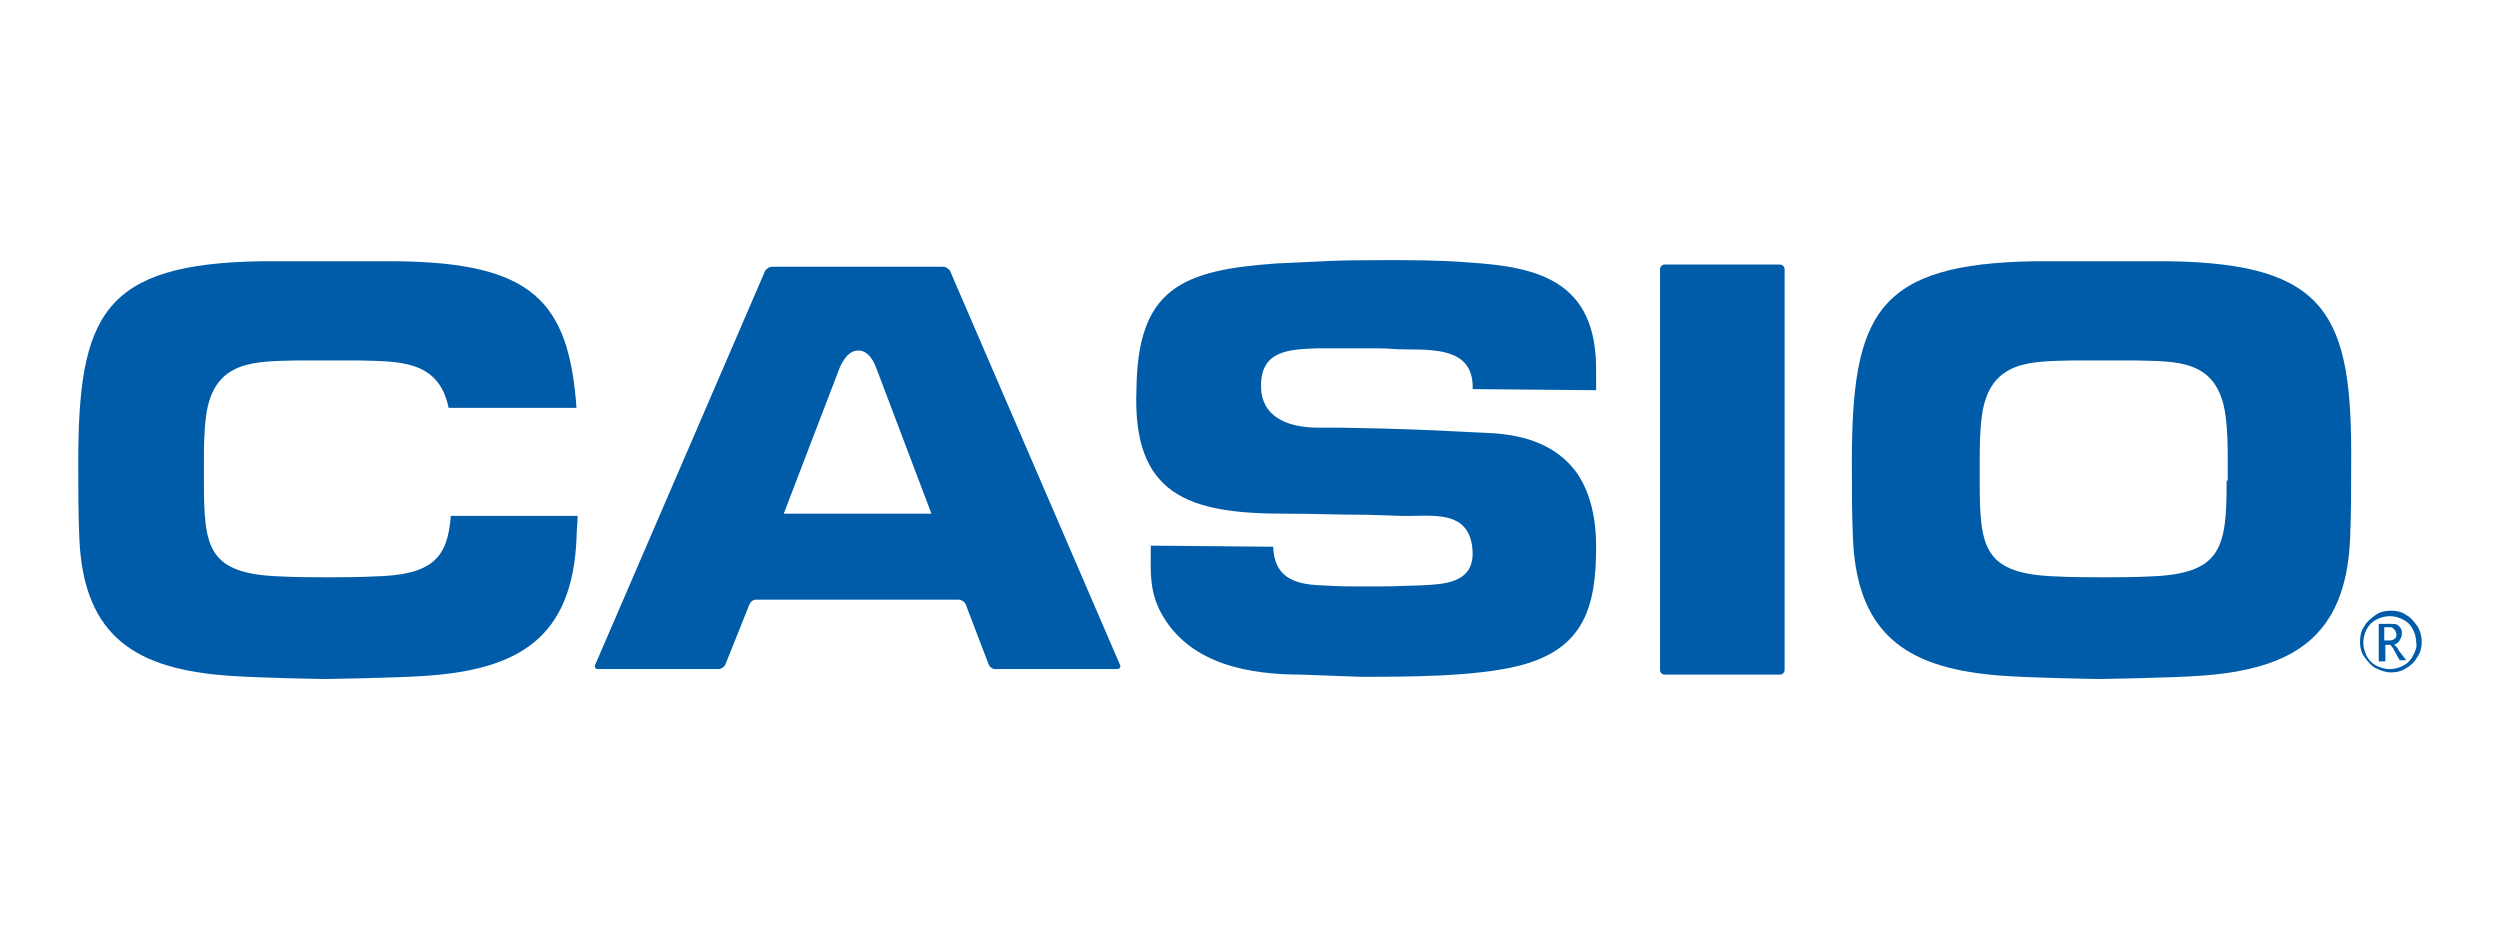
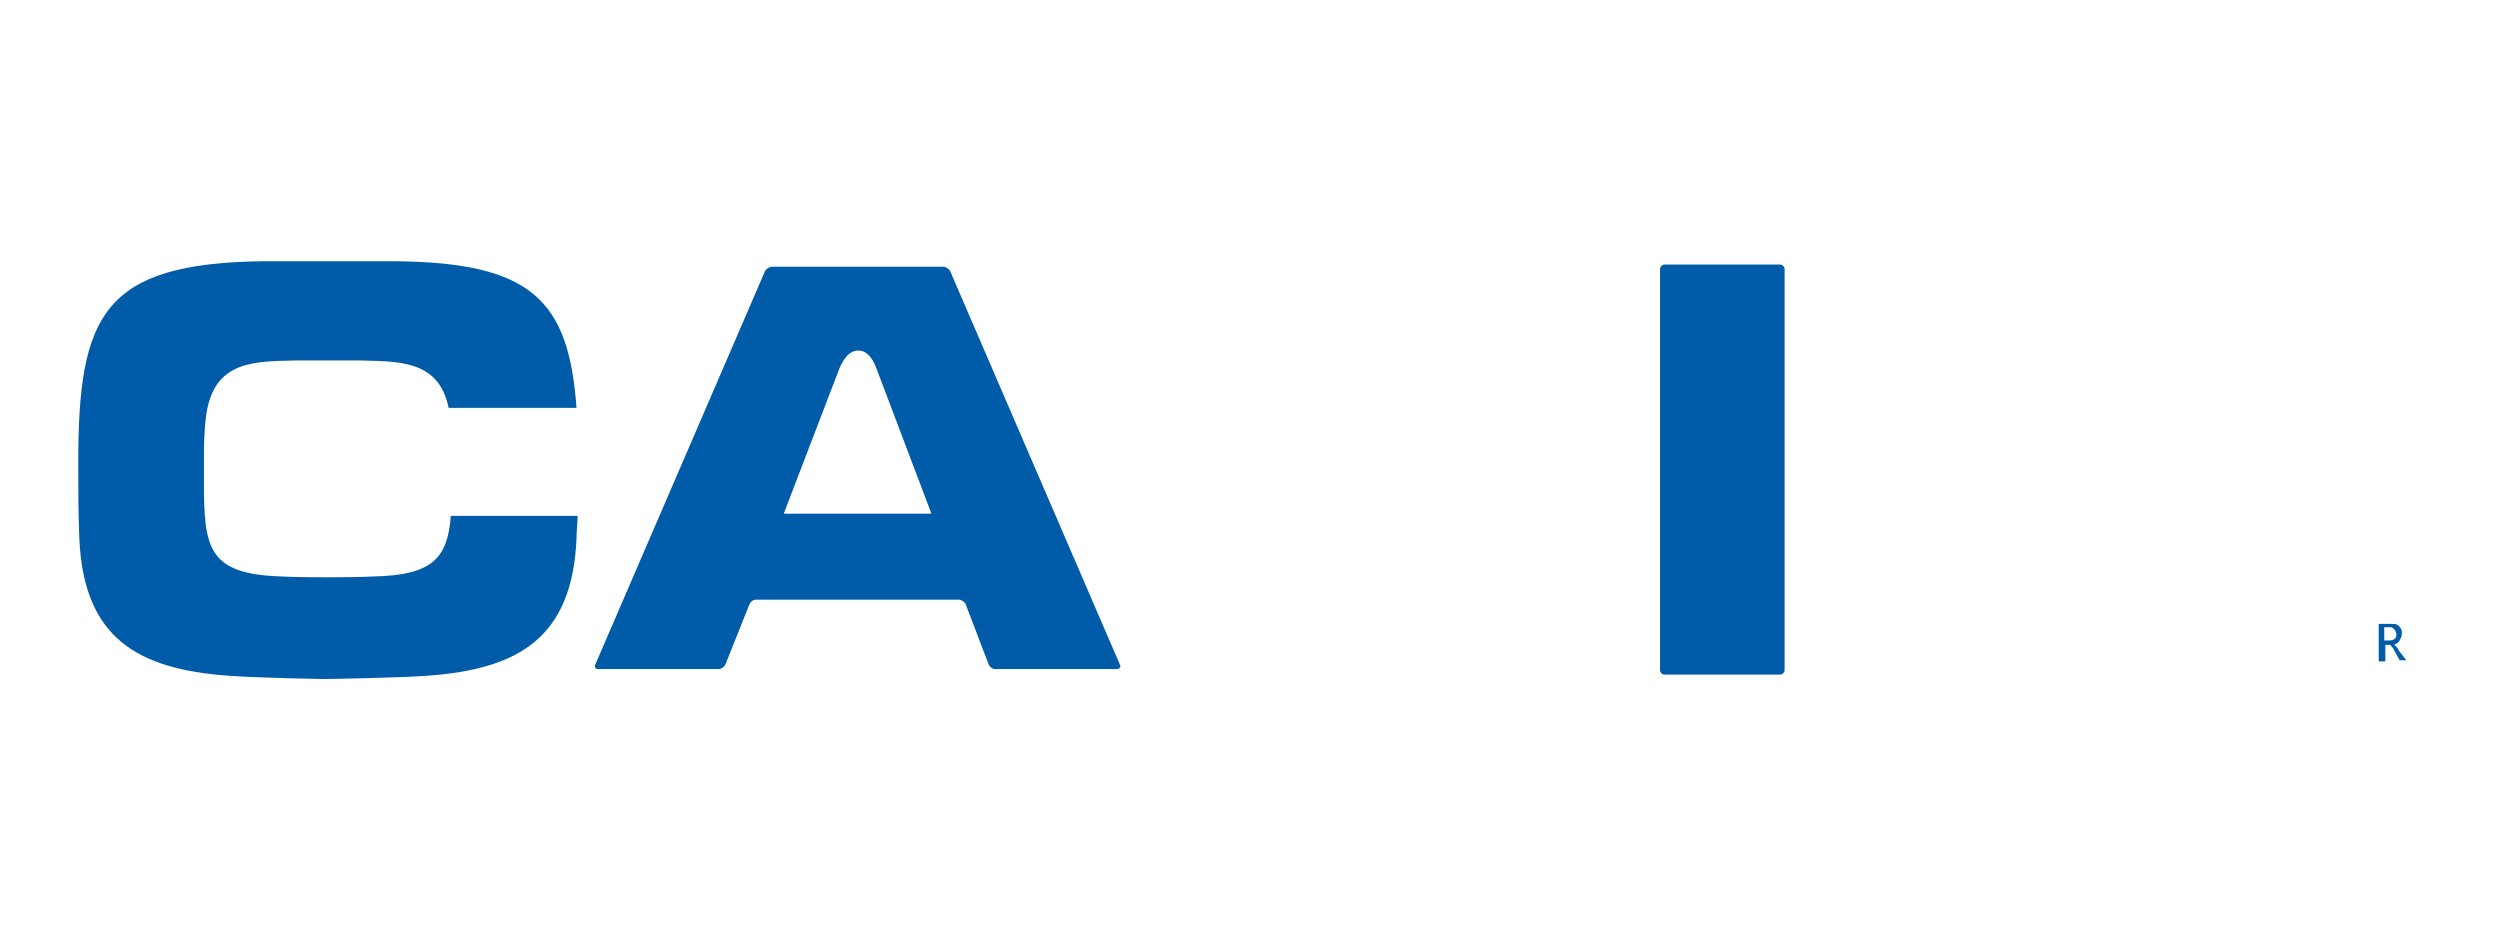
<svg xmlns="http://www.w3.org/2000/svg" version="1.1" id="Layer_1" x="0px" y="0px" viewBox="0 0 226.8 85" style="enable-background:new 0 0 226.8 85;" xml:space="preserve">
  <style type="text/css">
	.st0{fill-rule:evenodd;clip-rule:evenodd;fill:#005CA9;}
</style>
  <g>
    <path class="st0" d="M150.6,60.8c0,0.2,0.2,0.4,0.4,0.4l0,0h10.5l0,0c0.2,0,0.4-0.2,0.4-0.4l0,0V24.4l0,0c0-0.2-0.2-0.4-0.4-0.4   l0,0H151l0,0c-0.2,0-0.4,0.2-0.4,0.4l0,0V60.8L150.6,60.8L150.6,60.8z" />
    <path class="st0" d="M101.6,60.3L86.2,24.6l0,0c-0.1-0.2-0.4-0.4-0.6-0.4l0,0H70l0,0c-0.2,0-0.5,0.2-0.6,0.4l0,0L54,60.3l0,0   c-0.1,0.2,0,0.4,0.3,0.4l0,0h10.9l0,0c0.2,0,0.5-0.2,0.6-0.4l0,0l2.2-5.5l0,0c0.1-0.2,0.3-0.4,0.6-0.4l0,0H87l0,0   c0.2,0,0.5,0.2,0.6,0.4l0,0l2.1,5.5l0,0c0.1,0.2,0.3,0.4,0.6,0.4l0,0h11l0,0C101.6,60.7,101.7,60.5,101.6,60.3L101.6,60.3   L101.6,60.3L101.6,60.3z M71.1,46.6l5.1-13.3l0,0c0.6-1.3,1.2-1.5,1.7-1.5c0.6,0,1.2,0.5,1.6,1.6l0,0l5,13.2H71.1L71.1,46.6   L71.1,46.6z" />
-     <path class="st0" d="M196.7,23.7h-12l0,0c-14.5,0.2-16.7,4.8-16.7,18.3c0,2.3,0,4.6,0.1,6.9c0.4,9,5.3,11.8,13.5,12.4   c2.6,0.2,8.6,0.3,8.8,0.3c0,0,6.7-0.1,9.3-0.3c8.2-0.6,13.1-3.4,13.5-12.4c0.1-2.3,0.1-4.6,0.1-6.9   C213.4,28.6,211.2,23.9,196.7,23.7L196.7,23.7L196.7,23.7L196.7,23.7z M202,43.6c0,6.1-0.4,8.5-7.1,8.7c-1.8,0.1-6.4,0.1-8.2,0   c-6.8-0.2-7.1-2.6-7.1-8.7l0,0v-1.5l0,0c0-1.5,0-2.9,0.2-4.4c0.7-5.1,4.5-4.9,8.3-5c1.4,0,4.1,0,5.5,0c3.8,0.1,7.6-0.2,8.3,5   c0.2,1.5,0.2,2.9,0.2,4.4l0,0V43.6L202,43.6L202,43.6z" />
    <path class="st0" d="M40.9,46.8c-0.3,3.8-1.6,5.4-7.1,5.5c-1.8,0.1-6.4,0.1-8.2,0c-6.8-0.2-7.1-2.6-7.1-8.7l0,0v-1.5l0,0   c0-1.5,0-2.9,0.2-4.4c0.7-5.1,4.5-4.9,8.3-5c1.4,0,4.1,0,5.5,0c3.6,0.1,7.3-0.1,8.2,4.3l0,0h11.6l0,0c-0.7-9.7-4-13.2-16.5-13.3   l0,0h-12l0,0C9.3,23.9,7.1,28.6,7.1,42c0,2.3,0,4.6,0.1,6.9c0.4,9,5.3,11.8,13.5,12.4c2.6,0.2,8.6,0.3,8.8,0.3c0,0,6.7-0.1,9.3-0.3   c8.2-0.6,13.1-3.4,13.5-12.4c0-0.7,0.1-1.4,0.1-2.1l0,0H40.9L40.9,46.8L40.9,46.8z" />
-     <path class="st0" d="M116.5,46.6c2.5,0,5,0.1,7.5,0.1l0,0l3.1,0.1l0,0c2.6,0.1,6.4-0.8,6.5,3.4c0,2.7-2.6,2.8-4.6,2.9   c-2.9,0.1-2.5,0.1-5.4,0.1c-1.8,0-1.9,0-3.8-0.1c-2.5-0.1-4.2-0.8-4.3-3.5l0,0l-11.1-0.1l0,0c0,2.3-0.2,4.2,1.1,6.4   c2.6,4.4,7.9,5.3,12.5,5.3l0,0l5.4,0.2l0,0c4.3,0,10.4,0,14.4-1c5.9-1.5,7-5.3,7-10.8c0-3-0.7-5.3-1.9-6.9   c-1.7-2.2-4.3-3.2-7.5-3.4c-6.2-0.3-7.6-0.4-13.8-0.5l0,0l-2,0l0,0c-2.5,0-5.2-0.8-5.2-3.8c0-3.2,2.5-3.3,5.1-3.4   c1.2,0,2.7,0,5.2,0c1.8,0,1.3,0.1,3.1,0.1c3,0,5.9,0.2,5.8,3.6l0,0l11.2,0.1l0-1.7l0,0c0.1-8.4-5.5-9.5-11.7-9.9   c-2.5-0.2-5.1-0.2-7.6-0.2c-4.9,0-4.8,0.1-9.7,0.3c-8.6,0.6-12.6,2.3-12.7,11.4C102.7,44.9,107.8,46.6,116.5,46.6L116.5,46.6   L116.5,46.6L116.5,46.6z" />
-     <path class="st0" d="M219.3,56.8c-0.3-0.4-0.6-0.8-1-1c-0.4-0.3-0.9-0.4-1.4-0.4c-0.5,0-1,0.1-1.4,0.4c-0.4,0.3-0.8,0.6-1,1   c-0.3,0.4-0.4,0.9-0.4,1.4c0,0.5,0.1,1,0.4,1.4c0.3,0.4,0.6,0.8,1,1c0.4,0.2,0.9,0.4,1.4,0.4c0.5,0,1-0.1,1.4-0.4   c0.4-0.2,0.8-0.6,1-1c0.3-0.4,0.4-0.9,0.4-1.4C219.7,57.8,219.6,57.3,219.3,56.8L219.3,56.8L219.3,56.8L219.3,56.8z M218.9,59.5   c-0.2,0.4-0.5,0.7-0.9,0.9c-0.4,0.2-0.8,0.3-1.2,0.3c-0.4,0-0.8-0.1-1.2-0.3c-0.4-0.2-0.7-0.5-0.9-0.9c-0.2-0.4-0.3-0.8-0.3-1.2   c0-0.4,0.1-0.8,0.3-1.2c0.2-0.4,0.5-0.7,0.9-0.9c0.4-0.2,0.8-0.3,1.2-0.3c0.4,0,0.8,0.1,1.2,0.3c0.4,0.2,0.7,0.5,0.9,0.9   c0.2,0.4,0.3,0.8,0.3,1.2C219.3,58.7,219.1,59.1,218.9,59.5L218.9,59.5L218.9,59.5L218.9,59.5z" />
    <path class="st0" d="M217.6,59c-0.1-0.3-0.3-0.4-0.4-0.5c0.2-0.1,0.4-0.2,0.5-0.4c0.1-0.2,0.2-0.4,0.2-0.6c0-0.2,0-0.3-0.1-0.5   c-0.1-0.1-0.2-0.3-0.3-0.3c-0.1-0.1-0.3-0.1-0.6-0.1l0,0h-1.1V60h0.6v-1.5h0.4l0,0c0.1,0,0.1,0.1,0.3,0.3l0,0l0.1,0.2l0.5,0.9h0.6   L217.6,59L217.6,59L217.6,59z M216.7,58.1h-0.4v-1.2h0.4l0,0c0.2,0,0.3,0,0.4,0.1c0.1,0.1,0.1,0.1,0.2,0.2c0,0.1,0.1,0.2,0.1,0.3   c0,0.2,0,0.3-0.1,0.4C217.1,58.1,216.9,58.1,216.7,58.1L216.7,58.1L216.7,58.1L216.7,58.1z" />
  </g>
</svg>